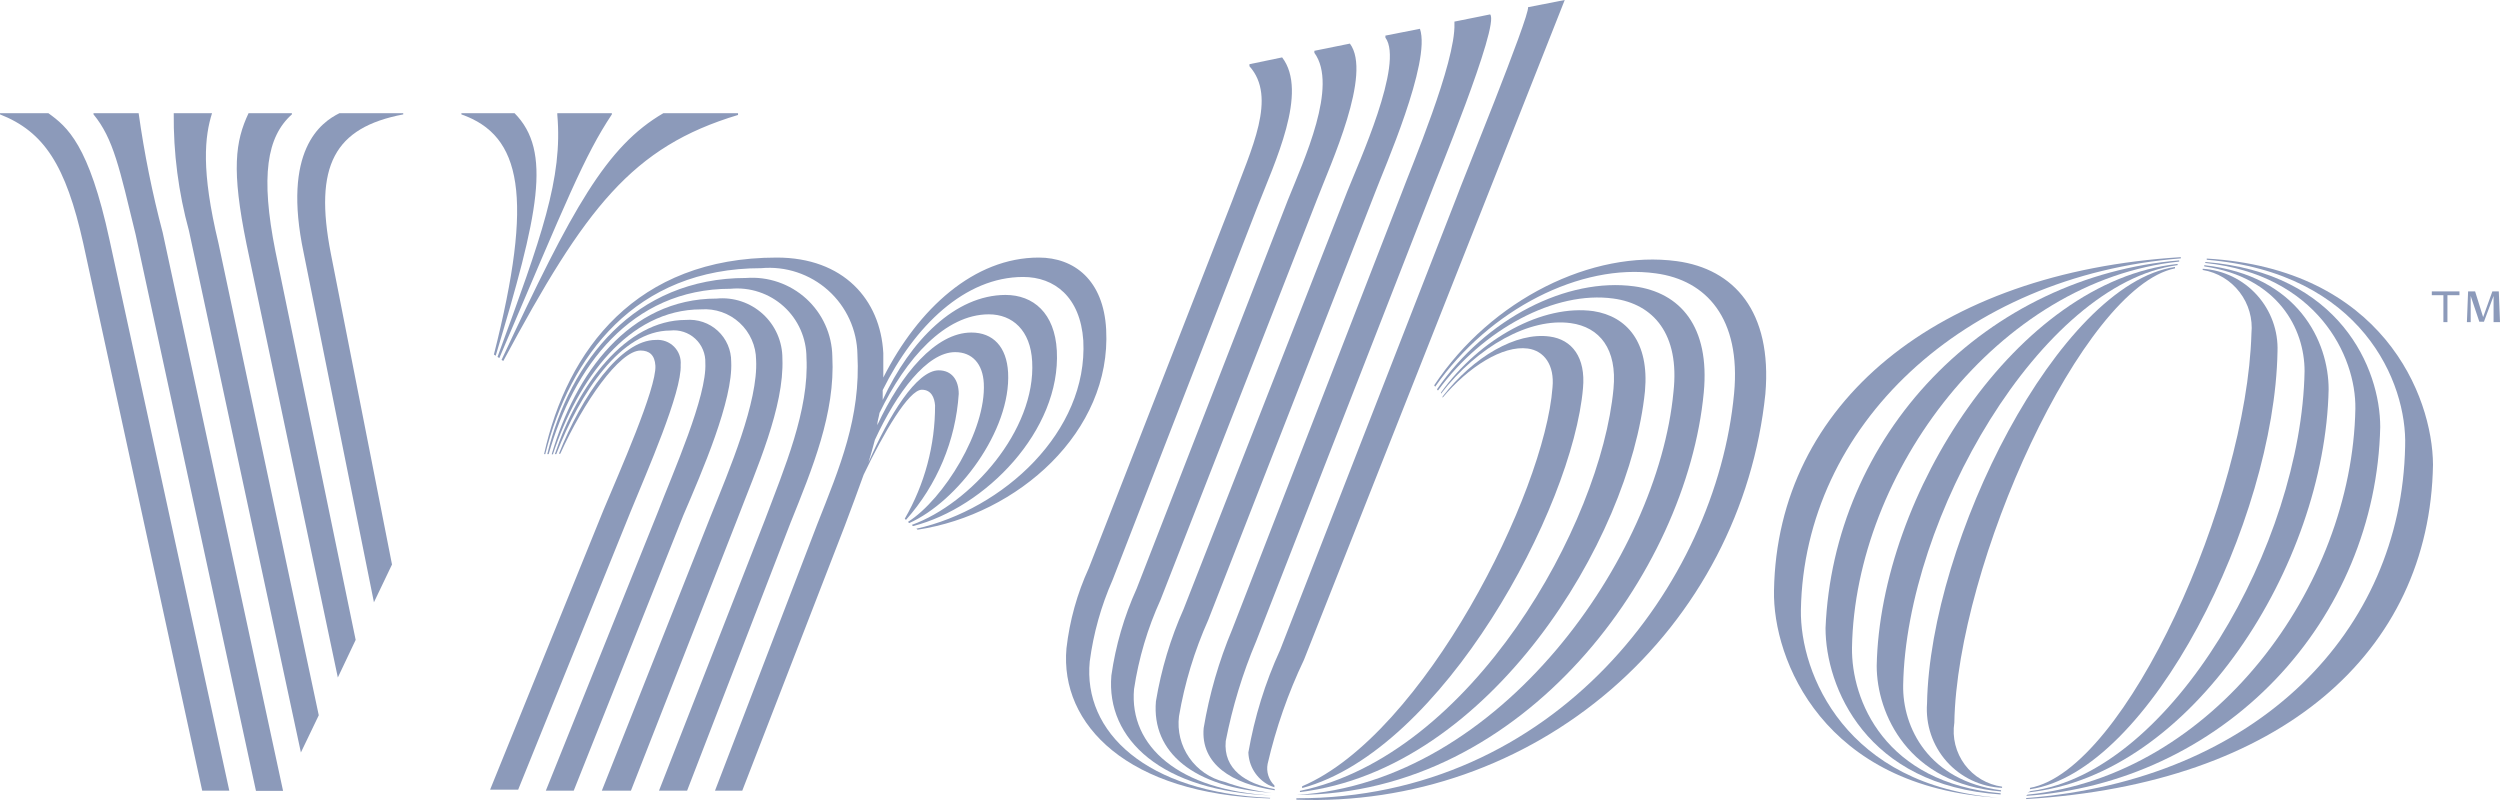
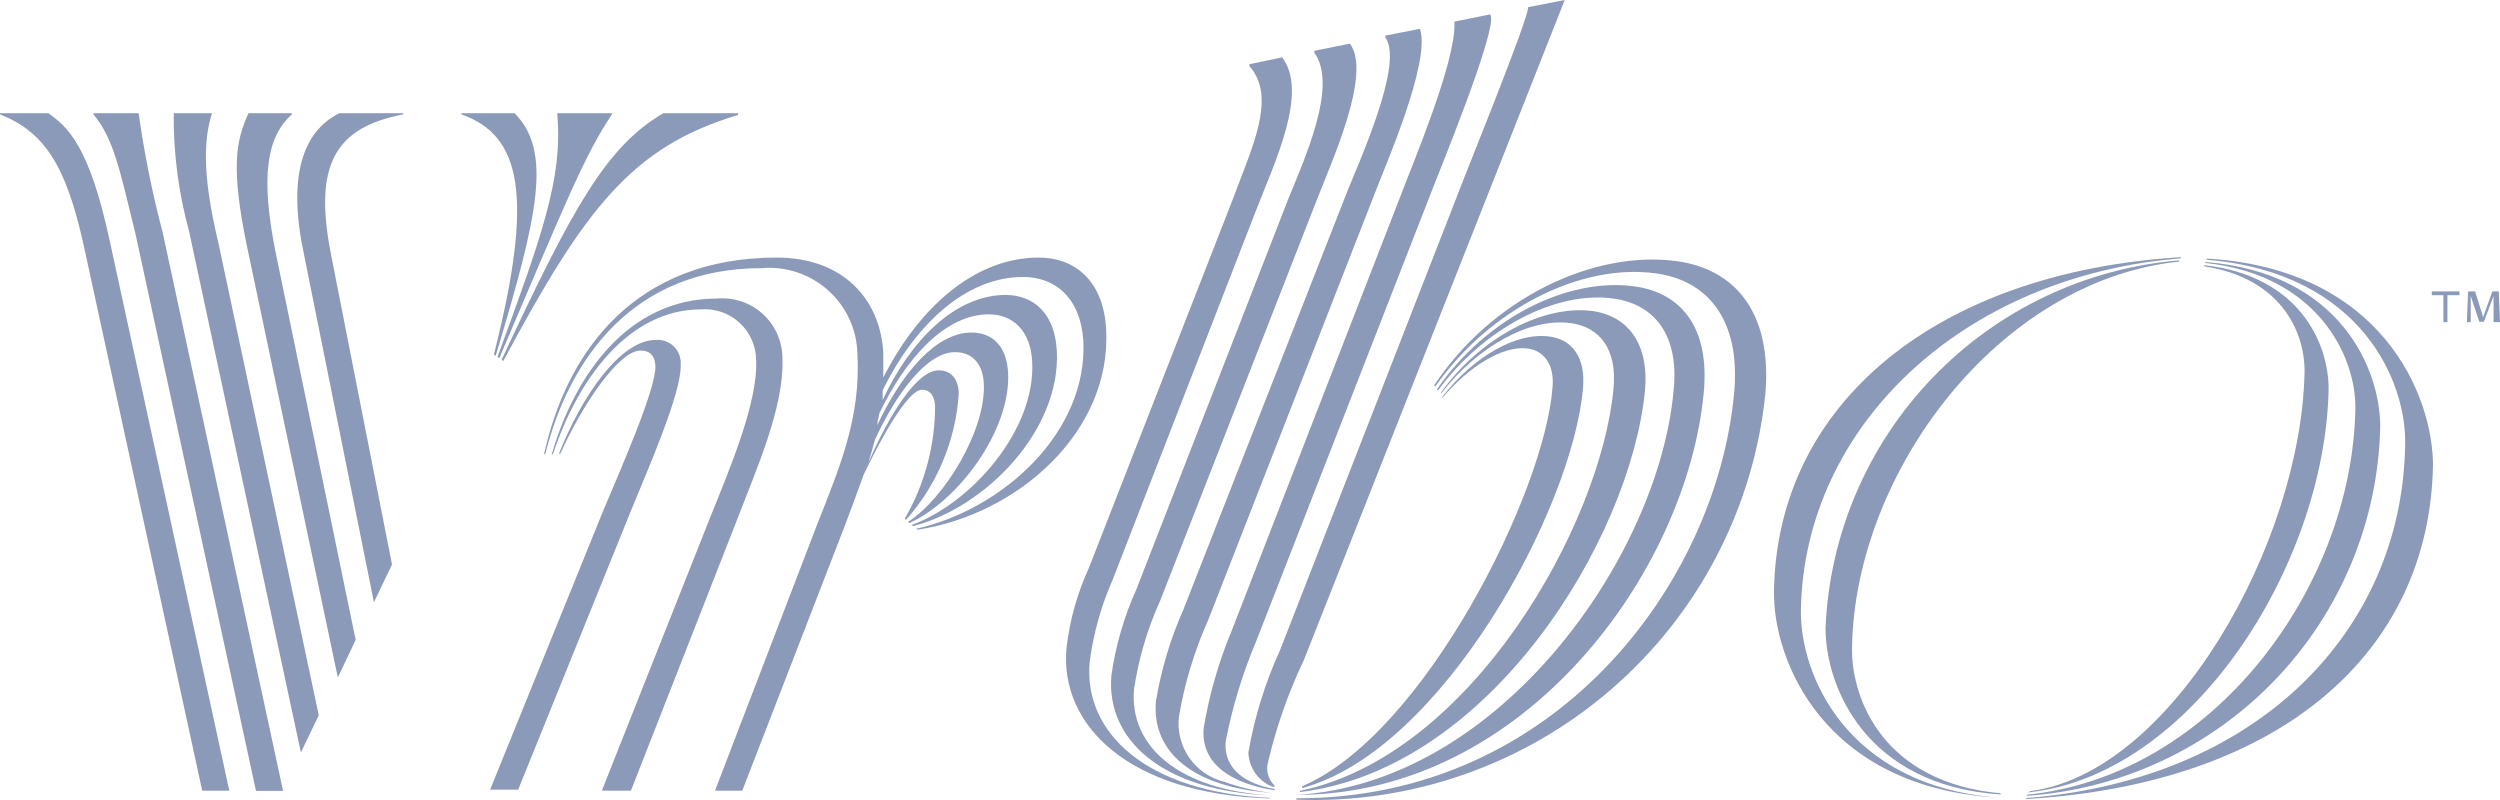
<svg xmlns="http://www.w3.org/2000/svg" width="75" height="24" viewBox="0 0 75 24" fill="none">
  <path d="M66.202 7.757V7.793C70.854 8.183 72.22 11.476 72.154 13.39C72.045 18.933 67.736 23.396 60.785 23.942V23.972C68.422 23.516 72.894 19.581 72.99 13.942C72.978 11.866 71.462 8.063 66.202 7.757V7.757Z" fill="#8C9ABA" />
  <path d="M60.785 23.876C63.621 23.686 66.284 22.446 68.25 20.399C70.215 18.352 71.342 15.647 71.407 12.814C71.407 11.062 70.204 8.183 66.159 7.859V7.889C69.506 8.243 70.685 10.672 70.661 12.262C70.565 17.607 66.406 23.27 60.821 23.84L60.785 23.876Z" fill="#8C9ABA" />
  <path d="M60.832 23.774C65.773 23.264 69.751 16.929 69.859 11.68C69.859 10.258 68.951 8.273 66.128 7.955V7.991C68.349 8.327 69.137 9.868 69.137 11.134C69.047 16.275 65.171 23.174 60.916 23.732L60.832 23.774Z" fill="#8C9ABA" />
-   <path d="M60.899 23.636V23.678C64.51 23.156 68.235 15.591 68.325 10.552C68.35 9.927 68.129 9.318 67.71 8.853C67.291 8.388 66.706 8.104 66.081 8.063V8.099C66.522 8.172 66.918 8.411 67.189 8.765C67.461 9.119 67.587 9.563 67.543 10.006C67.404 14.931 63.794 23.102 60.899 23.636ZM58.63 21.68C58.714 16.941 62.464 8.614 65.25 8.051V8.009C61.759 8.524 57.902 16.221 57.811 21.104C57.788 21.419 57.828 21.735 57.929 22.034C58.03 22.333 58.19 22.608 58.4 22.845C58.61 23.081 58.865 23.272 59.151 23.408C59.436 23.544 59.746 23.622 60.062 23.636V23.6C59.841 23.569 59.628 23.495 59.436 23.381C59.244 23.268 59.076 23.117 58.943 22.939C58.81 22.76 58.714 22.557 58.66 22.341C58.606 22.125 58.596 21.9 58.63 21.68V21.68Z" fill="#8C9ABA" />
-   <path d="M57.095 20.552C57.185 15.543 61.224 8.512 65.328 7.954V7.918C60.514 8.428 56.403 14.859 56.301 19.976C56.301 21.404 57.24 23.516 60.032 23.744V23.708C57.853 23.426 57.071 21.818 57.095 20.552V20.552Z" fill="#8C9ABA" />
  <path d="M55.56 19.425C55.65 14.176 59.941 8.417 65.376 7.847V7.811C62.563 8.046 59.933 9.297 57.98 11.329C56.026 13.36 54.883 16.032 54.766 18.843C54.766 20.595 55.969 23.57 60.02 23.834V23.798C56.529 23.486 55.536 20.997 55.56 19.425V19.425Z" fill="#8C9ABA" />
  <path d="M54.027 18.297C54.123 12.784 58.889 8.273 65.425 7.751V7.715C58.107 8.165 53.316 12.1 53.22 17.715C53.178 19.791 54.701 23.63 59.955 23.93C55.369 23.57 53.996 20.211 54.027 18.297ZM50.307 7.835C47.786 7.493 44.74 8.969 43.025 11.56L43.055 11.602C44.68 9.275 47.425 7.889 49.675 8.201C51.192 8.405 52.233 9.551 52.023 11.8C51.487 17.529 46.642 23.966 38.891 23.948V23.99C42.348 24.123 45.727 22.938 48.341 20.677C50.954 18.417 52.606 15.249 52.961 11.818C53.172 9.335 52.017 8.069 50.307 7.835Z" fill="#8C9ABA" />
  <path d="M51.113 11.776C51.3 9.802 50.415 8.776 49.025 8.59C47.021 8.32 44.583 9.538 43.109 11.68L43.139 11.716C44.493 9.868 46.66 8.716 48.399 8.956C49.602 9.118 50.397 10.018 50.204 11.758C49.741 16.689 45.023 23.468 38.914 23.846C45.739 23.84 50.608 17.151 51.113 11.776Z" fill="#8C9ABA" />
  <path d="M38.998 23.726V23.762C44.685 23.084 48.898 16.197 49.349 11.734C49.482 10.27 48.808 9.49 47.803 9.334C46.286 9.124 44.397 10.144 43.229 11.776V11.812C44.342 10.378 45.895 9.526 47.123 9.694C47.989 9.814 48.519 10.468 48.405 11.662C48.026 15.729 44.156 22.652 38.998 23.726V23.726Z" fill="#8C9ABA" />
  <path d="M39.064 23.588V23.642C43.277 22.514 47.183 15.243 47.49 11.644C47.574 10.726 47.165 10.186 46.491 10.096C45.486 9.958 44.21 10.696 43.277 11.896V11.932C44.053 11.008 45.082 10.354 45.835 10.456C46.322 10.522 46.641 10.948 46.575 11.626C46.34 14.77 42.729 22.028 39.064 23.588ZM38.402 19.503C37.954 20.482 37.635 21.514 37.451 22.574C37.458 22.774 37.516 22.97 37.622 23.14C37.728 23.311 37.876 23.451 38.053 23.546C38.111 23.575 38.171 23.599 38.233 23.618V23.564C38.148 23.482 38.085 23.379 38.049 23.266C38.013 23.153 38.006 23.033 38.029 22.916C38.278 21.84 38.643 20.794 39.118 19.797L46.942 0L45.841 0.216C45.901 0.468 43.788 5.645 43.704 5.903L38.402 19.503Z" fill="#8C9ABA" />
  <path d="M36.965 18.885C36.567 19.835 36.28 20.827 36.11 21.842C36.014 22.928 36.965 23.516 38.241 23.708V23.672C37.368 23.516 36.694 23.072 36.772 22.232C36.973 21.204 37.279 20.198 37.687 19.233L42.899 5.867C43.025 5.513 45.005 0.738 44.704 0.432L43.633 0.648V0.708C43.675 1.872 42.321 5.057 42.044 5.807L36.965 18.885Z" fill="#8C9ABA" />
  <path d="M40.419 5.741L35.508 18.273C35.115 19.156 34.836 20.085 34.678 21.038C34.545 22.568 35.803 23.624 38.156 23.786C37.671 23.733 37.194 23.622 36.736 23.456C36.306 23.352 35.929 23.094 35.677 22.731C35.425 22.369 35.316 21.926 35.37 21.488C35.539 20.491 35.835 19.52 36.248 18.597L41.255 5.771C41.508 5.093 42.941 1.854 42.598 0.864L41.562 1.068V1.128C42.128 1.902 40.75 4.901 40.419 5.741V5.741Z" fill="#8C9ABA" />
  <path d="M38.637 5.999L34.099 17.661C33.725 18.489 33.469 19.366 33.341 20.265C33.178 22.178 34.846 23.744 38.156 23.864C35.381 23.708 33.87 22.4 34.021 20.673C34.16 19.748 34.428 18.848 34.815 17.997L39.504 5.999C39.925 4.901 41.171 2.208 40.497 1.308L39.431 1.524V1.584C40.154 2.574 39.118 4.799 38.637 5.999Z" fill="#8C9ABA" />
  <path d="M38.108 23.936C34.371 23.774 32.487 21.956 32.692 19.845C32.803 19 33.034 18.177 33.378 17.397L37.705 6.251C38.247 4.859 39.258 2.76 38.464 1.722L37.483 1.926V1.986C38.319 2.921 37.543 4.457 36.971 6.011L32.662 17.049C32.314 17.809 32.089 18.619 31.994 19.449C31.789 21.746 33.842 23.828 38.096 23.954L38.108 23.936ZM33.185 9.886C33.107 8.405 32.229 7.727 31.163 7.727C29.226 7.727 27.552 9.25 26.499 11.326V10.594C26.415 8.98 25.296 7.727 23.303 7.727C19.091 7.727 17.014 10.492 16.322 13.624H16.358C17.093 10.69 19.055 8.045 22.84 8.045C23.203 8.012 23.568 8.055 23.913 8.17C24.258 8.285 24.576 8.469 24.846 8.712C25.117 8.954 25.334 9.25 25.485 9.58C25.636 9.91 25.717 10.268 25.723 10.63C25.825 12.532 25.193 14.014 24.519 15.723L21.45 23.72H22.268L25.338 15.789C25.542 15.243 25.735 14.733 25.909 14.242C26.511 12.982 27.264 11.692 27.655 11.692C27.944 11.692 28.034 11.938 28.052 12.16C28.055 13.354 27.742 14.527 27.143 15.561L27.179 15.597C28.113 14.547 28.67 13.218 28.762 11.818C28.762 11.404 28.557 11.11 28.16 11.11C27.504 11.11 26.668 12.454 26.054 13.876C26.126 13.648 26.186 13.42 26.246 13.198C26.902 11.776 27.811 10.564 28.654 10.564C29.171 10.564 29.484 10.918 29.514 11.5C29.587 12.916 28.311 14.979 27.239 15.657L27.276 15.693C28.732 15.045 30.333 12.916 30.243 11.176C30.2 10.402 29.791 9.976 29.141 9.976C28.07 9.976 27.035 11.218 26.319 12.754C26.319 12.634 26.367 12.514 26.385 12.388C27.185 10.738 28.359 9.43 29.665 9.43C30.375 9.43 30.917 9.91 30.965 10.846C31.079 12.91 29.123 15.105 27.354 15.747L27.39 15.783C29.562 15.231 31.831 12.91 31.705 10.522C31.645 9.394 31.001 8.848 30.164 8.848C28.66 8.854 27.318 10.198 26.481 11.998V11.704C27.438 9.772 28.949 8.309 30.694 8.309C31.633 8.309 32.409 8.908 32.499 10.216C32.644 12.958 30.092 15.279 27.492 15.861L27.528 15.891C30.538 15.435 33.348 12.952 33.185 9.886V9.886Z" fill="#8C9ABA" />
-   <path d="M24.97 10.69C24.964 10.364 24.892 10.042 24.757 9.745C24.623 9.447 24.428 9.181 24.187 8.96C23.945 8.74 23.661 8.572 23.352 8.465C23.043 8.358 22.715 8.315 22.388 8.339C19.03 8.339 17.098 10.828 16.418 13.624H16.46C17.206 11.02 18.916 8.663 21.919 8.663C22.207 8.636 22.497 8.669 22.772 8.761C23.046 8.852 23.299 9 23.513 9.194C23.727 9.388 23.898 9.625 24.015 9.889C24.132 10.152 24.193 10.438 24.194 10.726C24.278 12.304 23.532 14.044 22.936 15.627L19.77 23.72H20.613L23.712 15.693C24.374 14.044 25.06 12.4 24.97 10.69V10.69Z" fill="#8C9ABA" />
  <path d="M23.472 10.756C23.473 10.505 23.421 10.257 23.32 10.026C23.219 9.796 23.071 9.59 22.885 9.42C22.699 9.251 22.48 9.122 22.241 9.042C22.002 8.962 21.749 8.933 21.498 8.957C18.862 8.957 17.249 11.224 16.551 13.63H16.587C17.327 11.392 18.844 9.281 21.034 9.281C21.244 9.266 21.455 9.294 21.653 9.363C21.852 9.433 22.034 9.542 22.188 9.684C22.343 9.826 22.466 9.999 22.551 10.19C22.637 10.382 22.681 10.589 22.683 10.798C22.75 12.052 21.883 14.086 21.311 15.508L18.055 23.72H18.928L22.124 15.562C22.689 14.08 23.532 12.208 23.472 10.756Z" fill="#8C9ABA" />
-   <path d="M21.936 10.852C21.937 10.678 21.902 10.506 21.833 10.347C21.764 10.187 21.662 10.043 21.534 9.925C21.406 9.807 21.255 9.717 21.09 9.661C20.925 9.605 20.75 9.583 20.576 9.598C18.77 9.598 17.332 11.554 16.646 13.624H16.688C17.404 11.776 18.632 9.916 20.106 9.916C20.242 9.901 20.379 9.914 20.509 9.957C20.638 9.999 20.757 10.068 20.857 10.161C20.957 10.253 21.036 10.366 21.088 10.492C21.14 10.617 21.165 10.752 21.16 10.888C21.214 11.884 20.203 14.146 19.721 15.399L16.375 23.72H17.212L20.497 15.466C21.063 14.146 21.996 11.998 21.936 10.852V10.852Z" fill="#8C9ABA" />
  <path d="M20.42 10.948C20.429 10.848 20.416 10.747 20.382 10.652C20.348 10.558 20.293 10.472 20.222 10.4C20.151 10.329 20.065 10.274 19.971 10.239C19.876 10.204 19.775 10.19 19.674 10.198C18.609 10.198 17.459 11.872 16.767 13.612H16.809C17.507 12.064 18.585 10.516 19.217 10.516C19.475 10.516 19.644 10.648 19.662 10.972C19.698 11.65 18.567 14.194 18.109 15.291L14.703 23.69H15.545L18.922 15.339C19.397 14.176 20.462 11.758 20.42 10.948ZM11.218 18.069L11.76 16.935L9.924 7.601C9.413 4.973 10.027 3.827 12.097 3.432V3.396H10.183C9.629 3.671 8.456 4.499 9.112 7.595L11.218 18.069Z" fill="#8C9ABA" />
  <path d="M10.135 20.325L10.67 19.197L8.263 7.541C7.812 5.279 8.004 4.103 8.757 3.431V3.395H7.457C7.059 4.241 6.939 5.087 7.396 7.325L10.135 20.325ZM9.027 22.574L9.563 21.458L6.554 7.295C6.024 5.093 6.145 4.085 6.361 3.395H5.212C5.2 4.587 5.354 5.774 5.669 6.923L9.027 22.574ZM4.159 3.395H2.805V3.431C3.406 4.163 3.587 5.057 4.068 7.031L7.679 23.726H8.492L4.881 6.977C4.569 5.798 4.328 4.602 4.159 3.395V3.395ZM1.45 3.395H0V3.431C1.324 3.953 1.974 4.955 2.498 7.301L6.066 23.72H6.879L3.286 7.199C2.666 4.331 2.016 3.803 1.45 3.395ZM19.902 3.395C18.193 4.391 17.176 6.233 15.046 10.798L15.1 10.828C17.561 6.233 18.964 4.403 22.141 3.449V3.395H19.902ZM14.925 10.708L14.979 10.744C17.002 5.999 17.531 4.673 18.356 3.431V3.395H16.719V3.443C16.887 5.345 16.249 7.097 14.925 10.708Z" fill="#8C9ABA" />
  <path d="M14.817 10.636L14.871 10.672C16.153 6.419 16.568 4.541 15.437 3.396H13.842V3.432C15.647 4.067 16.02 5.885 14.817 10.636V10.636ZM73.423 8.855V9.664H73.302V8.855H72.954V8.741H73.784V8.855H73.423ZM74.807 9.664V8.879L74.518 9.652H74.38L74.121 8.879V9.664H74.007L74.043 8.741H74.253L74.494 9.514L74.771 8.741H74.964L75 9.664H74.807Z" fill="#8C9ABA" />
</svg>